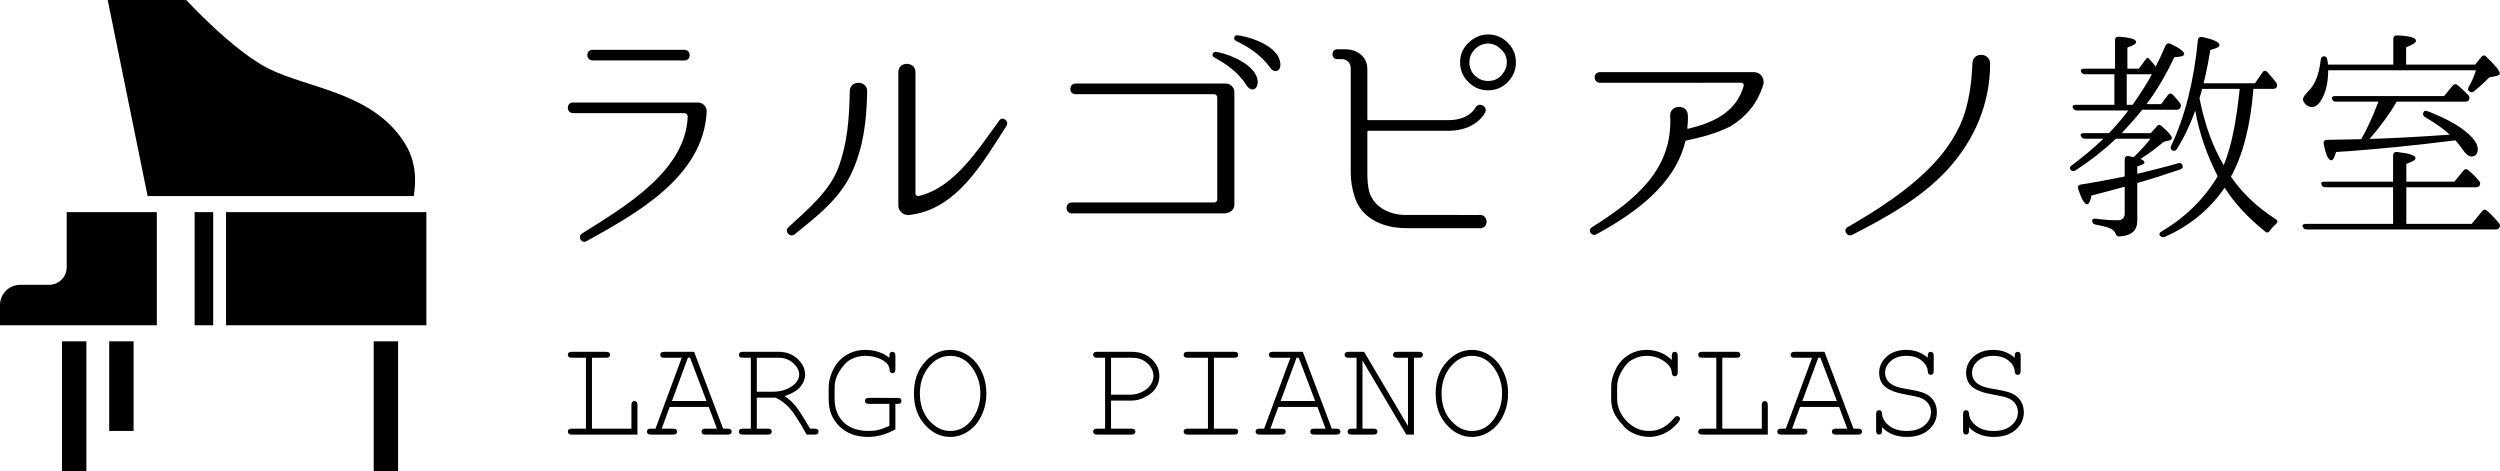
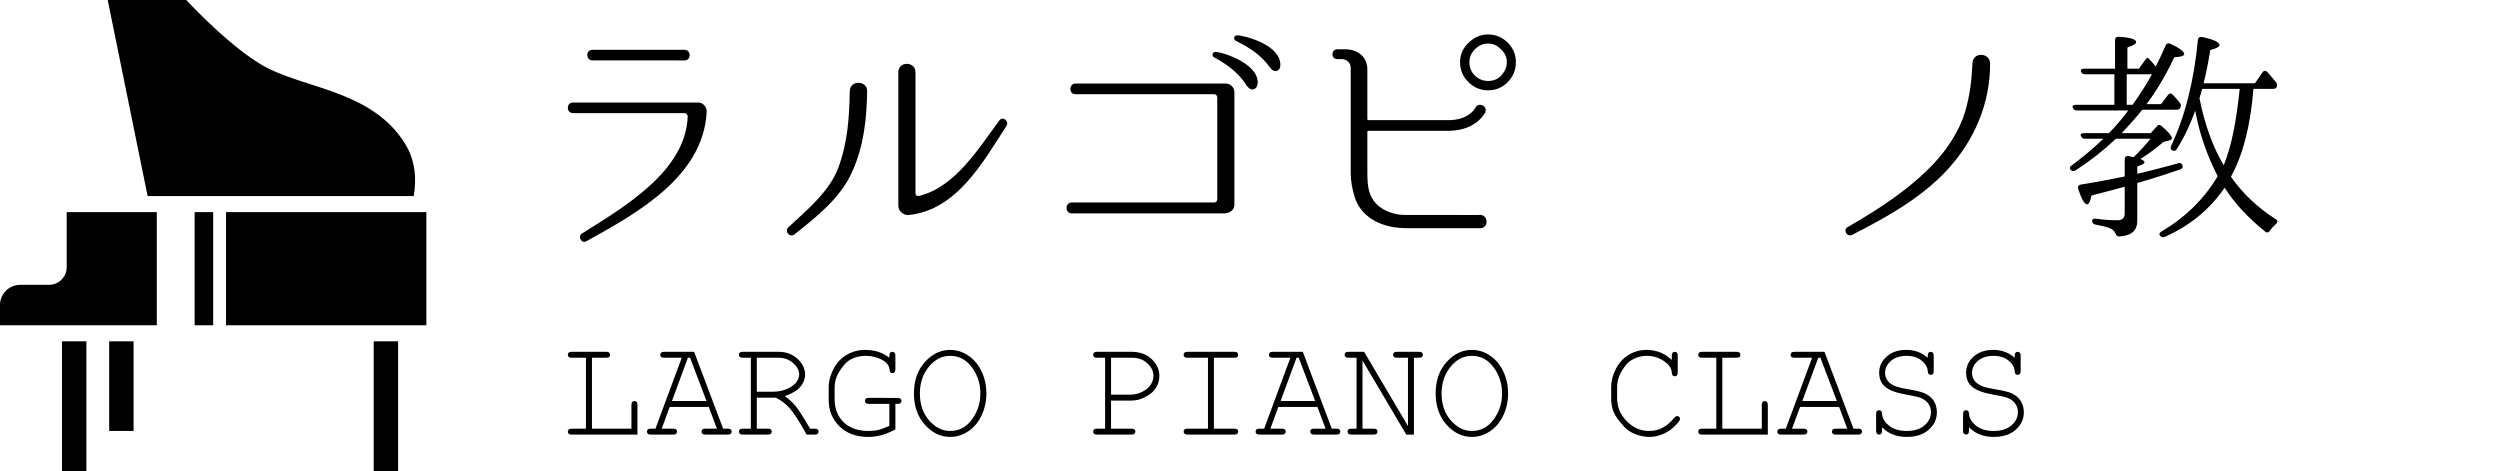
<svg xmlns="http://www.w3.org/2000/svg" version="1.1" id="レイヤー_1" x="0px" y="0px" width="634.515px" height="119.642px" viewBox="0 0 634.515 119.642" enable-background="new 0 0 634.515 119.642" xml:space="preserve">
  <g>
    <path d="M105.006,49.766c0.714-4.158,0.504-8.968-2.235-13.359c-8.065-12.932-24.135-13.832-34.498-18.938   C59.258,13.025,47.274,0,47.274,0H27.335l10.133,49.766H105.006z" />
    <rect x="15.732" y="86.629" width="6.191" height="33.013" />
    <rect x="27.714" y="86.629" width="6.191" height="22.742" />
    <rect x="94.848" y="86.629" width="6.191" height="33.013" />
    <g>
      <rect x="57.37" y="53.839" width="50.843" height="28.718" />
      <rect x="49.397" y="53.839" width="4.71" height="28.718" />
      <path d="M39.802,53.839H16.926v13.979c0,2.468-2.001,4.47-4.469,4.47H5.135C2.299,72.287,0,74.586,0,77.422v5.135h39.802V53.839z" />
    </g>
  </g>
  <g>
    <g>
      <path d="M177.183,26.017c1.252,0,2.241,1.12,2.175,2.373c-0.857,16.546-17.93,25.84-30.52,32.827    c-1.187,0.725-2.307-1.121-1.187-1.912c10.415-6.592,26.367-15.688,26.895-29.729c0-0.461-0.396-0.857-0.791-0.857h-28.279    c-1.78,0-1.846-2.702,0-2.702H177.183z M173.689,15.338c1.78,0.066,1.846-2.703,0-2.703H150.42c-1.846,0-1.78,2.703,0,2.703    H173.689z" />
      <path d="M216.334,43.484c-2.966,6.79-9.097,11.536-14.7,16.019c-1.187,0.856-2.571-0.726-1.582-1.78    c4.614-4.284,10.481-9.096,12.722-15.16c2.373-6.395,2.769-12.656,2.9-19.381c0-2.966,4.548-2.834,4.417,0.066    C219.96,30.301,219.235,37.025,216.334,43.484z M230.771,54.559c-1.318,0.198-2.769-0.922-2.769-2.307V18.305    c0-2.835,4.351-2.77,4.351,0v30.783c0,0.461,0.396,0.725,0.791,0.659c9.163-2.109,15.227-12.063,20.5-19.183    c0.857-1.186,2.505,0.198,1.846,1.318C249.491,41.178,242.833,53.24,230.771,54.559z" />
      <path d="M311.121,21.205c1.187,0,2.175,0.988,2.175,2.175v28.608c0,1.187-0.989,2.109-2.571,2.176h-38.694    c-1.78,0-1.78-2.77,0-2.77h36.123c0.461,0,0.791-0.329,0.791-0.791v-25.84c0-0.461-0.33-0.856-0.791-0.856h-35.2    c-1.78,0-1.648-2.702,0-2.702H311.121z M319.228,20.941c-0.131,1.977-1.713,2.307-2.702,0.922    c-2.373-3.757-5.537-5.734-8.372-7.316c-0.725-0.33-0.461-1.385,0.396-1.385C309.802,13.162,319.163,15.799,319.228,20.941z     M324.963,16.261c0.132,1.911-1.582,2.373-2.571,0.923c-2.57-3.56-5.8-5.34-8.635-6.789c-0.857-0.33-0.593-1.385,0.198-1.451    C315.273,8.943,324.7,11.053,324.963,16.261z" />
      <path d="M375.189,54.559c2.637-0.461,2.9,3.561,0.264,3.362h-17.534c-2.307,0-3.296-0.132-4.219-0.264    c-4.614-0.791-8.504-3.229-9.888-7.712c-0.659-2.109-0.989-4.153-0.989-6.131V17.25c0-1.385-1.12-2.242-2.24-2.242h-1.188    c-1.647,0-1.582-2.504,0-2.504h1.912c3.428,0,5.734,2.043,5.734,5.075v12.656c0,0.132,0.133,0.264,0.264,0.264h20.237    c5.339,0,6.855-3.032,6.921-3.164c0.791-1.517,3.164-0.462,2.506,1.187c-0.133,0.197-2.308,4.68-9.427,4.68h-20.237    c-0.131,0-0.264,0.133-0.264,0.264v10.218c0,1.78,0.066,3.56,0.527,5.075c1.253,4.153,5.604,5.801,9.098,5.801H375.189z     M382.901,11.053c1.253,1.385,1.846,2.967,1.846,4.746c0,2.109-0.791,3.824-2.307,5.273c-1.385,1.253-2.9,1.846-4.746,1.846    c-2.109,0-3.823-0.791-5.273-2.373c-1.252-1.318-1.846-2.966-1.846-4.746c0-2.043,0.791-3.757,2.373-5.141    c1.318-1.253,2.967-1.912,4.746-1.912C379.737,8.746,381.452,9.537,382.901,11.053z M374.134,12.701    c-0.791,0.923-1.187,1.912-1.187,3.098c0,1.385,0.461,2.571,1.582,3.561c0.923,0.791,1.912,1.186,3.164,1.186    c1.385,0,2.57-0.461,3.494-1.582c0.791-0.922,1.252-1.911,1.252-3.164c0-1.384-0.527-2.504-1.648-3.428    c-0.856-0.856-1.911-1.318-3.098-1.318C376.309,11.053,375.124,11.646,374.134,12.701z" />
-       <path d="M447.497,21.666c-1.516,4.614-4.219,7.91-8.305,10.415c-3.626,1.78-7.252,2.769-11.141,3.56    c-0.197,0.066-0.33,0.132-0.33,0.33c-2.637,10.941-12.854,18.193-22.609,23.532c-1.252,0.593-2.241-1.12-1.055-1.846    c11.271-7.054,20.566-14.831,19.842-28.278c-0.133-2.835,4.35-3.099,4.482-0.198c0.065,1.12,0,2.241-0.133,3.296    c0,0.132,0.133,0.264,0.264,0.197c6.328-1.516,12.195-4.219,14.041-10.876c0.132-0.396-0.197-0.791-0.594-0.791H406.1    c-1.779,0-1.846-2.702,0-2.702h38.958c0.264,0,0.396,0,0.593,0.065C447.167,18.568,447.958,20.348,447.497,21.666z" />
      <path d="M490.933,41.375c3.296-3.559,6.328-8.107,7.778-12.854c1.252-4.152,1.714-8.174,1.912-12.459    c0.065-2.966,4.482-2.768,4.482,0.066c0,10.086-3.89,19.248-10.613,26.697c-6.724,7.383-15.688,12.326-24.455,16.809    c-1.318,0.594-2.308-1.318-1.121-1.978C476.893,53.043,484.605,48.1,490.933,41.375z" />
      <path d="M537.039,35.212c-3.135,2.964-6.556,5.644-10.261,8.038c-0.514,0.285-0.912,0.229-1.254-0.171    c-0.285-0.399-0.229-0.798,0.285-1.083c3.021-2.28,5.7-4.504,8.037-6.784h-4.674c-0.514,0-0.799-0.228-1.026-0.685    c-0.229-0.455,0.114-0.74,0.798-0.74h6.328c1.824-1.881,3.478-3.82,4.902-5.758H527.12c-0.57,0-0.855-0.229-1.026-0.684    c-0.228-0.457,0.114-0.742,0.799-0.742h9.748v-7.752h-7.411c-0.513,0-0.855-0.172-1.026-0.627    c-0.228-0.457,0.058-0.799,0.741-0.799h7.867v-7.24c0-0.569,0.342-0.912,0.969-0.854c2.907,0.171,4.39,0.627,4.39,1.368    c0,0.398-0.741,0.855-2.224,1.368v5.358h2.908l1.596-2.166c0.342-0.514,0.627-0.684,0.741-0.57    c0.057,0.057,0.114,0.114,0.171,0.171c0.229,0.285,0.514,0.513,0.685,0.741c0.228,0.229,0.569,0.627,1.083,1.312    c0.741-1.425,1.596-3.249,2.508-5.358c0.229-0.514,0.627-0.685,1.197-0.457c2.338,1.084,3.534,1.996,3.534,2.623    c0,0.456-0.854,0.74-2.508,0.798c-2.166,4.561-4.504,8.551-7.069,11.915h3.706l1.71-2.281c0.399-0.513,0.855-0.57,1.254-0.113    c0.685,0.684,1.254,1.367,1.824,2.109c0.285,0.398,0.342,0.798,0.058,1.254c-0.171,0.342-0.514,0.456-0.97,0.456h-8.665    c-1.254,1.596-3.021,3.591-5.188,5.929h7.354l1.539-1.711c0.342-0.455,0.798-0.513,1.254-0.057    c1.71,1.482,2.565,2.508,2.565,3.021c0,0.285-0.171,0.456-0.514,0.57l-1.596,0.398c-1.938,1.653-3.934,3.136-5.872,4.333    c0.685,0.285,1.026,0.569,1.026,0.854c0,0.343-0.57,0.685-1.824,1.026v1.882l1.026-0.229c2.736-0.684,5.814-1.425,9.406-2.451    c0.569-0.171,0.969,0.114,1.083,0.684c0.114,0.399-0.114,0.685-0.627,0.912c-4.048,1.369-7.64,2.509-10.889,3.421v9.577    c0,2.508-1.482,3.819-4.504,3.99c-0.569,0.057-0.854-0.228-1.025-0.74c-0.229-0.628-0.799-1.141-1.653-1.426    c-0.685-0.285-1.824-0.514-3.478-0.855c-0.513-0.113-0.798-0.455-0.798-0.969c0-0.398,0.342-0.57,0.969-0.514    c1.938,0.285,3.763,0.399,5.473,0.399c1.197,0,1.824-0.569,1.824-1.71v-6.783l-0.285,0.057c-0.114,0.057-0.171,0.057-0.228,0.057    c-1.482,0.399-4.104,1.141-7.925,2.109c-0.284,1.482-0.684,2.223-1.083,2.223c-0.684,0-1.425-1.311-2.28-3.876    c-0.171-0.627,0.058-1.026,0.685-1.14c3.648-0.57,7.126-1.254,10.318-1.882l0.798-0.171v-4.332c0-0.627,0.342-0.912,0.969-0.855    c0.343,0.114,0.685,0.171,0.97,0.229l0.342,0.057c1.539-1.482,2.964-3.021,4.275-4.675H537.039z M541.257,26.604    c2.053-2.906,3.706-5.473,4.902-7.752h-6.385v7.752H541.257z M577.571,55.621c0.57,0.342,0.57,0.797,0.057,1.254    c-0.569,0.513-1.083,1.025-1.539,1.71c-0.285,0.456-0.741,0.569-1.197,0.171c-4.389-3.534-7.81-7.24-10.261-11.116    c-3.763,5.473-8.836,9.69-15.221,12.484c-0.514,0.171-0.912,0.058-1.197-0.342c-0.285-0.343-0.114-0.741,0.399-1.026    c6.042-3.592,10.773-8.209,14.251-14.023c-2.736-5.359-4.675-10.945-5.7-16.646c-1.197,3.363-2.736,6.67-4.675,9.748    c-0.285,0.514-0.741,0.57-1.254,0.285c-0.343-0.228-0.399-0.627-0.171-1.14c3.477-7.354,5.758-16.304,6.783-26.851    c0.058-0.57,0.456-0.855,1.083-0.741c2.907,0.628,4.39,1.312,4.39,2.053c0,0.456-0.798,0.854-2.337,1.254    c-0.57,3.534-1.141,6.327-1.71,8.437h13.055l1.881-2.736c0.342-0.513,0.798-0.569,1.254-0.113c0.741,0.798,1.482,1.71,2.224,2.622    c0.285,0.456,0.342,0.798,0.114,1.254c-0.172,0.285-0.457,0.399-0.97,0.399h-4.902c-0.741,9.406-2.68,16.816-5.701,22.289    C569.133,49.064,572.954,52.656,577.571,55.621z M568.393,23.069l0.057-0.513h-9.521l-0.684,2.395    c1.312,6.612,3.363,12.313,6.156,16.988C566.511,36.751,567.594,30.424,568.393,23.069z" />
-       <path d="M610.742,47.525v9.292h16.589l2.68-3.249c0.399-0.456,0.798-0.456,1.254-0.057c1.083,0.969,2.053,1.994,2.965,3.078    c0.342,0.456,0.398,0.855,0.057,1.254c-0.114,0.285-0.456,0.398-0.912,0.398h-47.886c-0.513,0-0.854-0.17-1.026-0.684    c-0.228-0.398,0.058-0.741,0.799-0.741h22.118v-9.292h-17.159c-0.513,0-0.854-0.171-1.025-0.684    c-0.229-0.399,0.057-0.741,0.798-0.741h17.387v-6.67c0-0.57,0.399-0.912,0.97-0.855c3.191,0.343,4.731,0.855,4.731,1.597    c0,0.398-0.741,0.855-2.338,1.425v4.504h12.2l2.279-2.794c0.399-0.455,0.799-0.513,1.255-0.113    c1.083,0.912,1.995,1.824,2.736,2.736c0.342,0.398,0.342,0.798,0.114,1.197c-0.172,0.285-0.514,0.398-0.97,0.398H610.742z     M607.436,16.4V9.9c0-0.627,0.342-0.912,0.969-0.912c3.192,0.115,4.788,0.57,4.788,1.369c0,0.455-0.798,0.969-2.508,1.652V16.4    h17.501l1.596-1.939c0.343-0.513,0.855-0.513,1.255-0.057c2.28,2.166,3.42,3.592,3.42,4.162c0,0.342-0.228,0.57-0.798,0.684    l-1.881,0.399c-1.197,1.254-2.509,2.451-3.877,3.534c-0.398,0.342-0.798,0.285-1.254-0.057c-0.285-0.229-0.342-0.57-0.057-1.084    c0.798-1.425,1.425-2.85,1.824-4.218h-37.511c0,2.565-0.399,4.731-1.197,6.499c-0.855,1.881-1.824,2.85-2.965,2.85    c-0.456,0-0.969-0.228-1.481-0.627c-0.456-0.398-0.741-0.855-0.741-1.368s0.456-1.083,1.197-1.881    c1.881-1.768,2.907-4.504,3.306-8.209c0.058-0.57,0.399-0.855,0.97-0.798c0.398,0.057,0.627,0.342,0.684,0.854    c0.114,0.513,0.171,0.912,0.171,1.255H607.436z M621.745,34.186c-1.426-1.367-3.535-2.907-6.328-4.503    c-0.456-0.343-0.57-0.741-0.285-1.255c0.171-0.342,0.514-0.398,1.083-0.17c4.446,1.709,7.924,3.591,10.262,5.7    c1.596,1.425,2.394,2.736,2.394,3.876c0,1.254-0.569,1.882-1.652,1.882c-0.627,0-1.368-0.57-2.109-1.653    c-0.456-0.684-1.083-1.539-1.938-2.451l-1.312,0.171c-8.494,1.026-18.128,2.109-28.959,2.793    c-0.399,1.425-0.798,2.109-1.197,2.109c-0.741,0-1.425-1.368-1.938-4.218c-0.114-0.57,0.171-0.97,0.798-0.97    c2.053-0.058,5.018-0.114,8.723-0.171c1.482-2.565,2.793-5.473,4.104-8.836l0.285-0.685h-10.774c-0.514,0-0.855-0.228-1.026-0.684    s0.171-0.741,0.798-0.741h27.648l2.166-2.623c0.399-0.455,0.855-0.513,1.312-0.113c0.97,0.798,1.882,1.71,2.68,2.508    c0.342,0.399,0.398,0.855,0.114,1.254c-0.172,0.285-0.457,0.399-0.912,0.399h-17.388c-1.824,3.136-4.104,6.271-6.897,9.464    C606.808,35.098,613.592,34.756,621.745,34.186z" />
    </g>
    <g>
      <path d="M150.241,90.801v17.992h10.02v-5.998c0-0.359,0.071-0.615,0.215-0.771c0.145-0.156,0.329-0.234,0.557-0.234    c0.216,0,0.396,0.076,0.539,0.225c0.144,0.15,0.216,0.41,0.216,0.781v7.506h-16.664c-0.359,0-0.617-0.072-0.772-0.215    c-0.156-0.145-0.233-0.324-0.233-0.539c0-0.227,0.078-0.41,0.233-0.547c0.156-0.139,0.413-0.207,0.772-0.207h3.591V90.801h-3.591    c-0.359,0-0.617-0.069-0.772-0.207c-0.156-0.137-0.233-0.32-0.233-0.547c0-0.229,0.078-0.41,0.233-0.549    c0.156-0.137,0.413-0.206,0.772-0.206h8.708c0.359,0,0.616,0.069,0.772,0.206c0.155,0.139,0.233,0.32,0.233,0.549    c0,0.227-0.078,0.41-0.233,0.547c-0.156,0.138-0.413,0.207-0.772,0.207H150.241z" />
      <path d="M179.887,103.279h-9.912l-2.029,5.514h2.891c0.359,0,0.616,0.068,0.772,0.207c0.155,0.137,0.233,0.32,0.233,0.547    c0,0.215-0.078,0.395-0.233,0.539c-0.156,0.143-0.413,0.215-0.772,0.215h-5.638c-0.359,0-0.617-0.072-0.772-0.215    c-0.156-0.145-0.233-0.324-0.233-0.539c0-0.227,0.077-0.41,0.233-0.547c0.155-0.139,0.413-0.207,0.772-0.207h1.167l6.662-17.992    h-4.454c-0.358,0-0.616-0.069-0.771-0.207c-0.156-0.137-0.233-0.32-0.233-0.547c0-0.229,0.077-0.41,0.233-0.549    c0.155-0.137,0.413-0.206,0.771-0.206h7.596l7.362,19.501h1.167c0.359,0,0.617,0.068,0.772,0.207    c0.155,0.137,0.233,0.32,0.233,0.547c0,0.215-0.078,0.395-0.233,0.539c-0.155,0.143-0.413,0.215-0.772,0.215h-5.62    c-0.371,0-0.635-0.072-0.79-0.215c-0.155-0.145-0.233-0.324-0.233-0.539c0-0.227,0.078-0.41,0.233-0.547    c0.155-0.139,0.419-0.207,0.79-0.207h2.873L179.887,103.279z M179.312,101.771l-4.166-10.971h-0.557l-4.04,10.971H179.312z" />
      <path d="M192.08,100.928v7.865h2.783c0.371,0,0.635,0.068,0.79,0.207c0.155,0.137,0.233,0.32,0.233,0.547    c0,0.215-0.078,0.395-0.233,0.539c-0.155,0.143-0.419,0.215-0.79,0.215h-6.32c-0.359,0-0.617-0.072-0.772-0.215    c-0.156-0.145-0.233-0.324-0.233-0.539c0-0.227,0.077-0.41,0.233-0.547c0.155-0.139,0.413-0.207,0.772-0.207h2.028V90.801h-2.028    c-0.359,0-0.617-0.069-0.772-0.207c-0.156-0.137-0.233-0.32-0.233-0.547c0-0.229,0.077-0.41,0.233-0.549    c0.155-0.137,0.413-0.206,0.772-0.206h9.121c1.88,0,3.463,0.596,4.75,1.786c1.287,1.191,1.931,2.535,1.931,4.031    c0,1.078-0.398,2.093-1.194,3.045c-0.797,0.951-2.128,1.744-3.995,2.379c1.077,0.742,1.999,1.58,2.765,2.514    c0.767,0.934,1.993,2.85,3.682,5.746h1.149c0.358,0,0.616,0.068,0.771,0.207c0.155,0.137,0.233,0.32,0.233,0.547    c0,0.215-0.078,0.395-0.233,0.539c-0.155,0.143-0.413,0.215-0.771,0.215h-2.012c-1.867-3.34-3.313-5.578-4.336-6.715    c-1.024-1.137-2.2-2.023-3.529-2.658H192.08z M192.08,99.42h4.112c1.316,0,2.511-0.24,3.582-0.719s1.85-1.041,2.334-1.688    c0.485-0.646,0.728-1.305,0.728-1.976c0-1.005-0.506-1.963-1.518-2.873c-1.012-0.909-2.241-1.364-3.689-1.364h-5.549V99.42z" />
      <path d="M227.256,102.508v6.465c-1.148,0.635-2.295,1.113-3.438,1.436c-1.144,0.324-2.283,0.486-3.421,0.486    c-1.616,0-3.037-0.24-4.265-0.719c-1.227-0.479-2.266-1.15-3.115-2.012c-0.851-0.861-1.512-1.824-1.984-2.891    c-0.473-1.064-0.709-2.418-0.709-4.059v-2.766c0-1.651,0.41-3.258,1.229-4.82c0.82-1.563,1.942-2.757,3.367-3.582    c1.425-0.826,2.975-1.24,4.65-1.24c2.431,0,4.483,0.665,6.159,1.994c0-0.587,0.021-0.939,0.063-1.061    c0.042-0.119,0.128-0.224,0.26-0.313s0.281-0.135,0.449-0.135c0.216,0,0.396,0.078,0.539,0.233    c0.144,0.156,0.215,0.413,0.215,0.771v3.412c0,0.371-0.071,0.632-0.215,0.781c-0.144,0.15-0.323,0.225-0.539,0.225    c-0.204,0-0.374-0.068-0.512-0.207c-0.138-0.137-0.213-0.379-0.225-0.727c-0.071-1.018-0.733-1.85-1.984-2.496    s-2.612-0.97-4.085-0.97c-1.389,0-2.643,0.303-3.762,0.907s-2.164,1.757-3.134,3.457c-0.646,1.113-0.97,2.376-0.97,3.788v2.747    c0,2.502,0.767,4.49,2.299,5.963c1.532,1.471,3.646,2.207,6.339,2.207c0.909,0,1.753-0.096,2.531-0.287s1.688-0.525,2.729-1.006    v-5.584h-5.189c-0.358,0-0.616-0.068-0.771-0.207c-0.156-0.137-0.233-0.318-0.233-0.547c0-0.227,0.077-0.412,0.233-0.557    c0.155-0.145,0.413-0.215,0.771-0.215l7.255,0.018c0.359,0,0.616,0.068,0.772,0.205c0.155,0.139,0.233,0.322,0.233,0.549    c0,0.156-0.048,0.299-0.144,0.432c-0.097,0.131-0.204,0.219-0.323,0.26C228.214,102.488,227.855,102.508,227.256,102.508z" />
      <path d="M250.349,99.851c0,2.011-0.407,3.876-1.221,5.593c-0.814,1.719-1.937,3.057-3.367,4.014s-2.966,1.438-4.606,1.438    c-2.43,0-4.569-1.033-6.419-3.098c-1.85-2.066-2.774-4.715-2.774-7.946c0-3.244,0.925-5.896,2.774-7.955    c1.85-2.059,3.989-3.089,6.419-3.089c1.641,0,3.173,0.479,4.598,1.438c1.424,0.957,2.547,2.292,3.366,4.004    C249.939,95.96,250.349,97.828,250.349,99.851z M248.823,99.851c0-2.454-0.712-4.657-2.137-6.608s-3.269-2.927-5.531-2.927    c-2.118,0-3.93,0.931-5.432,2.792s-2.253,4.109-2.253,6.743c0,2.802,0.787,5.091,2.361,6.868c1.573,1.777,3.349,2.666,5.323,2.666    c2.263,0,4.106-0.973,5.531-2.918S248.823,102.316,248.823,99.851z" />
      <path d="M281.989,101.682v7.111h5.172c0.359,0,0.616,0.068,0.771,0.207c0.156,0.137,0.234,0.32,0.234,0.547    c0,0.215-0.078,0.395-0.234,0.539c-0.155,0.143-0.412,0.215-0.771,0.215h-8.709c-0.359,0-0.617-0.072-0.772-0.215    c-0.155-0.145-0.233-0.324-0.233-0.539c0-0.227,0.078-0.41,0.233-0.547c0.155-0.139,0.413-0.207,0.772-0.207h2.029V90.801h-2.029    c-0.359,0-0.617-0.069-0.772-0.207c-0.155-0.137-0.233-0.32-0.233-0.547c0-0.229,0.078-0.41,0.233-0.549    c0.155-0.137,0.413-0.206,0.772-0.206h8.763c2.071,0,3.762,0.61,5.072,1.831c1.312,1.222,1.967,2.652,1.967,4.292    c0,0.97-0.213,1.844-0.638,2.622s-0.937,1.389-1.535,1.832c-0.897,0.67-1.826,1.16-2.783,1.473    c-0.694,0.227-1.557,0.34-2.586,0.34H281.989z M281.989,100.174h4.813c1.113,0,2.157-0.248,3.134-0.745    c0.976-0.497,1.688-1.104,2.137-1.823c0.448-0.718,0.673-1.447,0.673-2.19c0-1.185-0.509-2.251-1.526-3.196    s-2.305-1.418-3.86-1.418h-5.369V100.174z" />
      <path d="M308.098,90.801v17.992h5.172c0.358,0,0.616,0.068,0.771,0.207c0.155,0.137,0.233,0.32,0.233,0.547    c0,0.215-0.078,0.395-0.233,0.539c-0.155,0.143-0.413,0.215-0.771,0.215h-11.852c-0.359,0-0.617-0.072-0.772-0.215    c-0.155-0.145-0.233-0.324-0.233-0.539c0-0.227,0.078-0.41,0.233-0.547c0.155-0.139,0.413-0.207,0.772-0.207h5.171V90.801h-5.171    c-0.359,0-0.617-0.069-0.772-0.207c-0.155-0.137-0.233-0.32-0.233-0.547c0-0.229,0.078-0.41,0.233-0.549    c0.155-0.137,0.413-0.206,0.772-0.206h11.852c0.358,0,0.616,0.069,0.771,0.206c0.155,0.139,0.233,0.32,0.233,0.549    c0,0.227-0.078,0.41-0.233,0.547c-0.155,0.138-0.413,0.207-0.771,0.207H308.098z" />
      <path d="M334.369,103.279h-9.912l-2.029,5.514h2.892c0.358,0,0.616,0.068,0.771,0.207c0.156,0.137,0.233,0.32,0.233,0.547    c0,0.215-0.077,0.395-0.233,0.539c-0.155,0.143-0.413,0.215-0.771,0.215h-5.639c-0.359,0-0.616-0.072-0.772-0.215    c-0.155-0.145-0.233-0.324-0.233-0.539c0-0.227,0.078-0.41,0.233-0.547c0.156-0.139,0.413-0.207,0.772-0.207h1.167l6.662-17.992    h-4.453c-0.359,0-0.617-0.069-0.772-0.207c-0.155-0.137-0.233-0.32-0.233-0.547c0-0.229,0.078-0.41,0.233-0.549    c0.155-0.137,0.413-0.206,0.772-0.206h7.596l7.362,19.501h1.167c0.359,0,0.616,0.068,0.772,0.207    c0.155,0.137,0.233,0.32,0.233,0.547c0,0.215-0.078,0.395-0.233,0.539c-0.156,0.143-0.413,0.215-0.772,0.215h-5.62    c-0.371,0-0.635-0.072-0.79-0.215c-0.156-0.145-0.233-0.324-0.233-0.539c0-0.227,0.077-0.41,0.233-0.547    c0.155-0.139,0.419-0.207,0.79-0.207h2.873L334.369,103.279z M333.794,101.771l-4.166-10.971h-0.557l-4.04,10.971H333.794z" />
      <path d="M358.862,110.301h-1.939L345.807,91.5v17.293h2.783c0.371,0,0.635,0.068,0.79,0.207c0.155,0.137,0.233,0.32,0.233,0.547    c0,0.215-0.078,0.395-0.233,0.539c-0.155,0.143-0.419,0.215-0.79,0.215h-5.549c-0.371,0-0.635-0.072-0.79-0.215    c-0.155-0.145-0.233-0.324-0.233-0.539c0-0.227,0.078-0.41,0.233-0.547c0.155-0.139,0.419-0.207,0.79-0.207h1.257V90.801h-2.028    c-0.359,0-0.617-0.069-0.772-0.207c-0.156-0.137-0.233-0.32-0.233-0.547c0-0.229,0.077-0.41,0.233-0.549    c0.155-0.137,0.413-0.206,0.772-0.206h3.95l11.133,18.837V90.801h-2.783c-0.359,0-0.616-0.069-0.772-0.207    c-0.155-0.137-0.233-0.32-0.233-0.547c0-0.229,0.075-0.41,0.225-0.549c0.149-0.137,0.41-0.206,0.781-0.206h5.566    c0.359,0,0.616,0.069,0.772,0.206c0.155,0.139,0.233,0.32,0.233,0.549c0,0.227-0.078,0.41-0.233,0.547    c-0.156,0.138-0.413,0.207-0.772,0.207h-1.274V110.301z" />
      <path d="M382.761,99.851c0,2.011-0.407,3.876-1.221,5.593c-0.814,1.719-1.937,3.057-3.367,4.014s-2.966,1.438-4.605,1.438    c-2.431,0-4.57-1.033-6.42-3.098c-1.85-2.066-2.774-4.715-2.774-7.946c0-3.244,0.925-5.896,2.774-7.955    c1.85-2.059,3.989-3.089,6.42-3.089c1.64,0,3.172,0.479,4.597,1.438c1.425,0.957,2.547,2.292,3.367,4.004    C382.351,95.96,382.761,97.828,382.761,99.851z M381.235,99.851c0-2.454-0.712-4.657-2.137-6.608s-3.268-2.927-5.53-2.927    c-2.119,0-3.93,0.931-5.432,2.792c-1.503,1.861-2.254,4.109-2.254,6.743c0,2.802,0.787,5.091,2.361,6.868s3.349,2.666,5.324,2.666    c2.263,0,4.105-0.973,5.53-2.918S381.235,102.316,381.235,99.851z" />
      <path d="M424.312,91.357v-1.061c0-0.358,0.069-0.615,0.207-0.771c0.138-0.155,0.32-0.233,0.548-0.233    c0.227,0,0.409,0.078,0.547,0.233c0.138,0.156,0.207,0.413,0.207,0.771v4.185c0,0.371-0.069,0.635-0.207,0.79    c-0.138,0.156-0.32,0.233-0.547,0.233c-0.204,0-0.375-0.071-0.512-0.216c-0.138-0.143-0.219-0.377-0.243-0.699    c-0.06-1.006-0.604-1.898-1.634-2.676c-1.389-1.066-2.969-1.599-4.74-1.599c-1.161,0-2.257,0.258-3.286,0.772    c-0.767,0.371-1.377,0.826-1.832,1.365c-0.79,0.934-1.418,1.969-1.885,3.105c-0.336,0.838-0.503,1.784-0.503,2.838v2.639    c0,2.252,0.813,4.205,2.441,5.863s3.52,2.486,5.675,2.486c1.293,0,2.451-0.281,3.475-0.844s2.014-1.412,2.972-2.549    c0.203-0.252,0.431-0.377,0.683-0.377c0.215,0,0.389,0.064,0.521,0.197c0.132,0.131,0.197,0.299,0.197,0.502    c0,0.275-0.257,0.695-0.771,1.258c-0.982,1.102-2.086,1.93-3.313,2.486s-2.469,0.836-3.726,0.836c-1.09,0-2.197-0.211-3.322-0.629    c-0.862-0.324-1.574-0.701-2.137-1.131c-0.563-0.432-1.254-1.158-2.074-2.182s-1.38-1.971-1.679-2.838    c-0.3-0.867-0.449-1.822-0.449-2.865v-3.069c0-1.484,0.398-3.001,1.194-4.552s1.886-2.742,3.269-3.574    c1.382-0.832,2.882-1.248,4.498-1.248C420.374,88.807,422.517,89.657,424.312,91.357z" />
      <path d="M437.133,90.801v17.992h10.02v-5.998c0-0.359,0.072-0.615,0.216-0.771s0.329-0.234,0.557-0.234    c0.215,0,0.395,0.076,0.538,0.225c0.144,0.15,0.216,0.41,0.216,0.781v7.506h-16.664c-0.358,0-0.616-0.072-0.771-0.215    c-0.156-0.145-0.233-0.324-0.233-0.539c0-0.227,0.077-0.41,0.233-0.547c0.155-0.139,0.413-0.207,0.771-0.207h3.592V90.801h-3.592    c-0.358,0-0.616-0.069-0.771-0.207c-0.156-0.137-0.233-0.32-0.233-0.547c0-0.229,0.077-0.41,0.233-0.549    c0.155-0.137,0.413-0.206,0.771-0.206h8.709c0.359,0,0.616,0.069,0.772,0.206c0.155,0.139,0.233,0.32,0.233,0.549    c0,0.227-0.078,0.41-0.233,0.547c-0.156,0.138-0.413,0.207-0.772,0.207H437.133z" />
      <path d="M466.779,103.279h-9.912l-2.028,5.514h2.891c0.359,0,0.616,0.068,0.772,0.207c0.155,0.137,0.233,0.32,0.233,0.547    c0,0.215-0.078,0.395-0.233,0.539c-0.156,0.143-0.413,0.215-0.772,0.215h-5.639c-0.358,0-0.616-0.072-0.771-0.215    c-0.156-0.145-0.233-0.324-0.233-0.539c0-0.227,0.077-0.41,0.233-0.547c0.155-0.139,0.413-0.207,0.771-0.207h1.167l6.662-17.992    h-4.453c-0.359,0-0.616-0.069-0.772-0.207c-0.155-0.137-0.233-0.32-0.233-0.547c0-0.229,0.078-0.41,0.233-0.549    c0.156-0.137,0.413-0.206,0.772-0.206h7.596l7.362,19.501h1.167c0.359,0,0.616,0.068,0.772,0.207    c0.155,0.137,0.233,0.32,0.233,0.547c0,0.215-0.078,0.395-0.233,0.539c-0.156,0.143-0.413,0.215-0.772,0.215h-5.62    c-0.371,0-0.635-0.072-0.79-0.215c-0.156-0.145-0.233-0.324-0.233-0.539c0-0.227,0.077-0.41,0.233-0.547    c0.155-0.139,0.419-0.207,0.79-0.207h2.873L466.779,103.279z M466.205,101.771l-4.166-10.971h-0.557l-4.04,10.971H466.205z" />
      <path d="M489.279,90.801v-0.504c0-0.358,0.068-0.615,0.206-0.771c0.138-0.155,0.32-0.233,0.548-0.233s0.41,0.078,0.548,0.233    c0.138,0.156,0.206,0.413,0.206,0.771v3.844c0,0.359-0.068,0.616-0.206,0.771c-0.138,0.156-0.32,0.234-0.548,0.234    c-0.216,0-0.393-0.072-0.53-0.217c-0.138-0.143-0.212-0.377-0.224-0.699c-0.061-1.006-0.578-1.91-1.554-2.712    s-2.254-1.203-3.834-1.203c-1.664,0-2.986,0.429-3.968,1.284c-0.982,0.855-1.473,1.865-1.473,3.025c0,0.6,0.138,1.144,0.413,1.635    c0.275,0.49,0.64,0.889,1.095,1.193c0.455,0.306,0.97,0.551,1.545,0.736c0.574,0.186,1.473,0.381,2.693,0.584    c2.047,0.335,3.459,0.676,4.237,1.023c1.042,0.467,1.829,1.113,2.361,1.939c0.533,0.826,0.8,1.801,0.8,2.926    c0,1.725-0.688,3.193-2.065,4.408c-1.377,1.217-3.232,1.824-5.566,1.824c-2.622,0-4.717-0.82-6.285-2.461v0.861    c0,0.359-0.068,0.617-0.206,0.773c-0.138,0.154-0.32,0.232-0.548,0.232c-0.216,0-0.396-0.078-0.539-0.232    c-0.144-0.156-0.215-0.414-0.215-0.773v-4.166c0-0.369,0.068-0.633,0.206-0.789s0.32-0.234,0.548-0.234    c0.216,0,0.392,0.072,0.529,0.217c0.138,0.143,0.213,0.377,0.225,0.699c0.06,1.102,0.649,2.105,1.769,3.008    c1.119,0.904,2.625,1.355,4.517,1.355s3.385-0.473,4.48-1.418c1.095-0.945,1.643-2.064,1.643-3.357    c0-0.791-0.21-1.494-0.628-2.109c-0.42-0.617-1.042-1.105-1.868-1.465c-0.574-0.252-1.771-0.533-3.591-0.844    c-2.503-0.418-4.304-1.059-5.405-1.921s-1.652-2.089-1.652-3.681c0-1.58,0.632-2.939,1.895-4.076    c1.263-1.138,2.93-1.707,5.001-1.707C485.945,88.807,487.758,89.472,489.279,90.801z" />
      <path d="M511.347,90.801v-0.504c0-0.358,0.068-0.615,0.206-0.771c0.138-0.155,0.32-0.233,0.548-0.233s0.41,0.078,0.548,0.233    c0.138,0.156,0.206,0.413,0.206,0.771v3.844c0,0.359-0.068,0.616-0.206,0.771c-0.138,0.156-0.32,0.234-0.548,0.234    c-0.216,0-0.393-0.072-0.53-0.217c-0.138-0.143-0.212-0.377-0.224-0.699c-0.061-1.006-0.578-1.91-1.554-2.712    s-2.254-1.203-3.834-1.203c-1.664,0-2.986,0.429-3.968,1.284c-0.982,0.855-1.473,1.865-1.473,3.025c0,0.6,0.138,1.144,0.413,1.635    c0.275,0.49,0.64,0.889,1.095,1.193c0.455,0.306,0.97,0.551,1.545,0.736c0.574,0.186,1.473,0.381,2.693,0.584    c2.047,0.335,3.459,0.676,4.237,1.023c1.042,0.467,1.829,1.113,2.361,1.939c0.533,0.826,0.8,1.801,0.8,2.926    c0,1.725-0.688,3.193-2.065,4.408c-1.377,1.217-3.232,1.824-5.566,1.824c-2.622,0-4.717-0.82-6.285-2.461v0.861    c0,0.359-0.068,0.617-0.206,0.773c-0.138,0.154-0.32,0.232-0.548,0.232c-0.216,0-0.396-0.078-0.539-0.232    c-0.144-0.156-0.215-0.414-0.215-0.773v-4.166c0-0.369,0.068-0.633,0.206-0.789s0.32-0.234,0.548-0.234    c0.216,0,0.392,0.072,0.529,0.217c0.138,0.143,0.213,0.377,0.225,0.699c0.06,1.102,0.649,2.105,1.769,3.008    c1.119,0.904,2.625,1.355,4.517,1.355s3.385-0.473,4.48-1.418c1.095-0.945,1.643-2.064,1.643-3.357    c0-0.791-0.21-1.494-0.628-2.109c-0.42-0.617-1.042-1.105-1.868-1.465c-0.574-0.252-1.771-0.533-3.591-0.844    c-2.503-0.418-4.304-1.059-5.405-1.921s-1.652-2.089-1.652-3.681c0-1.58,0.632-2.939,1.895-4.076    c1.263-1.138,2.93-1.707,5.001-1.707C508.013,88.807,509.827,89.472,511.347,90.801z" />
    </g>
  </g>
</svg>